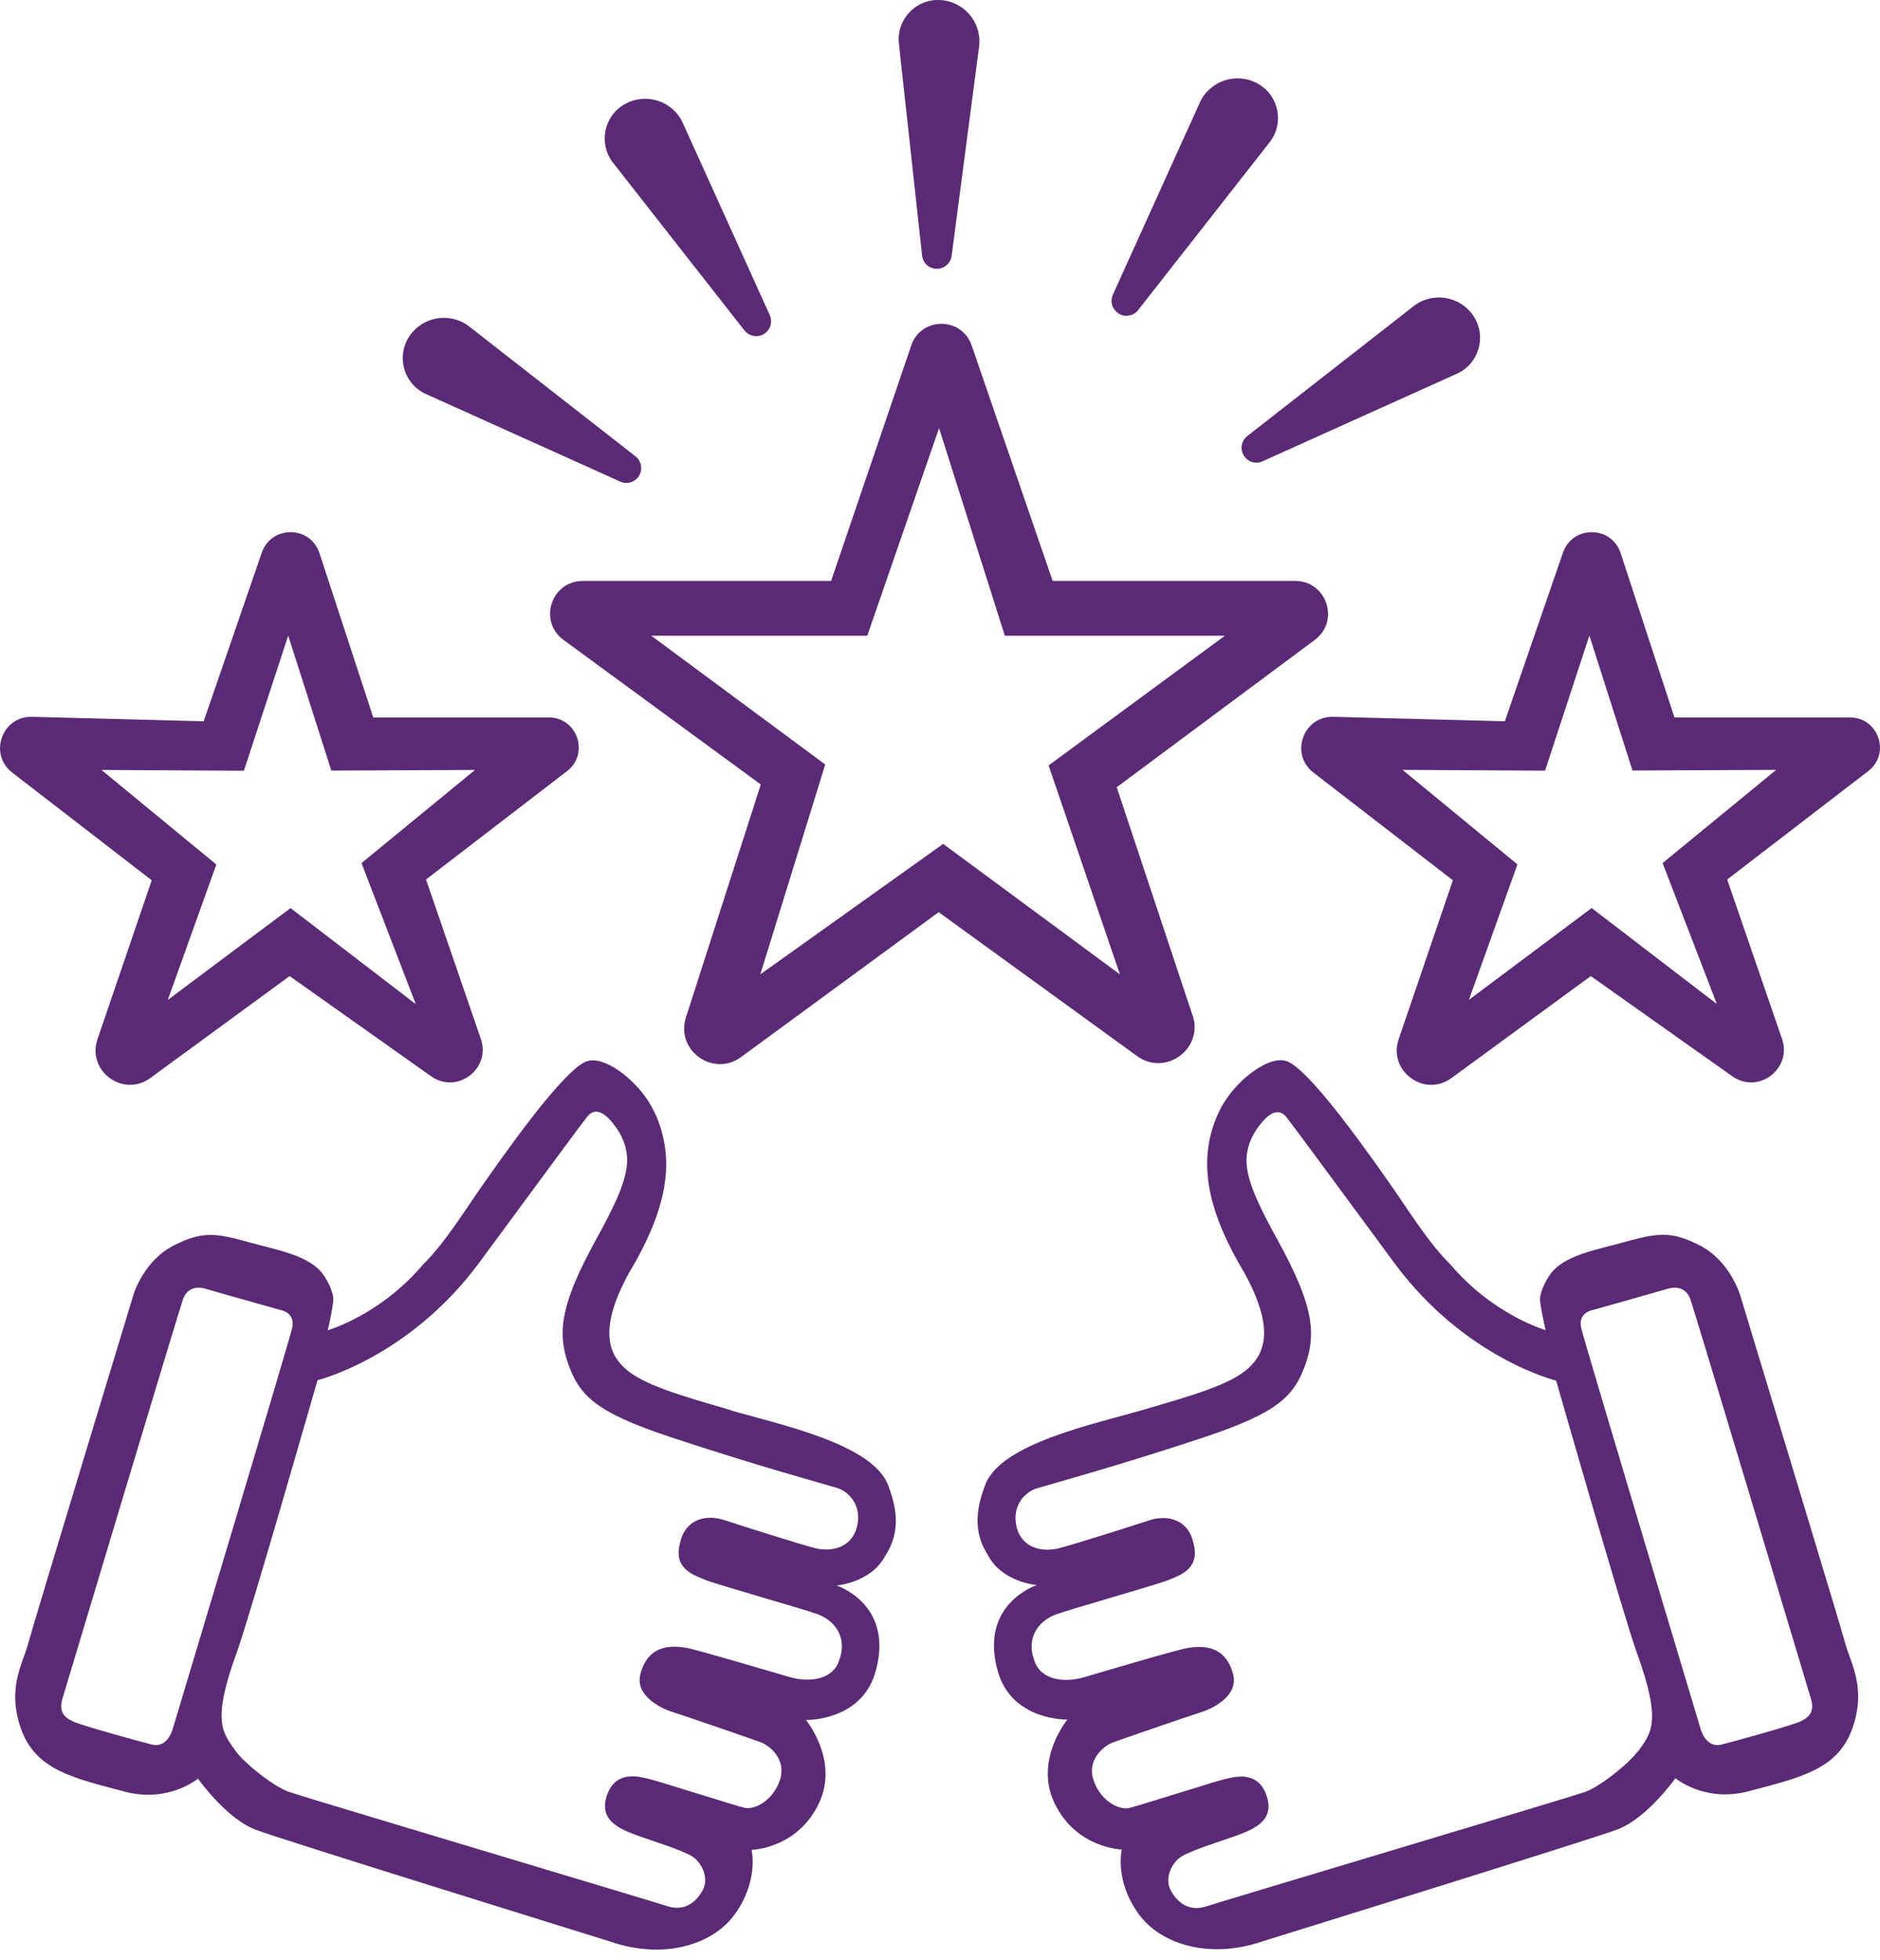
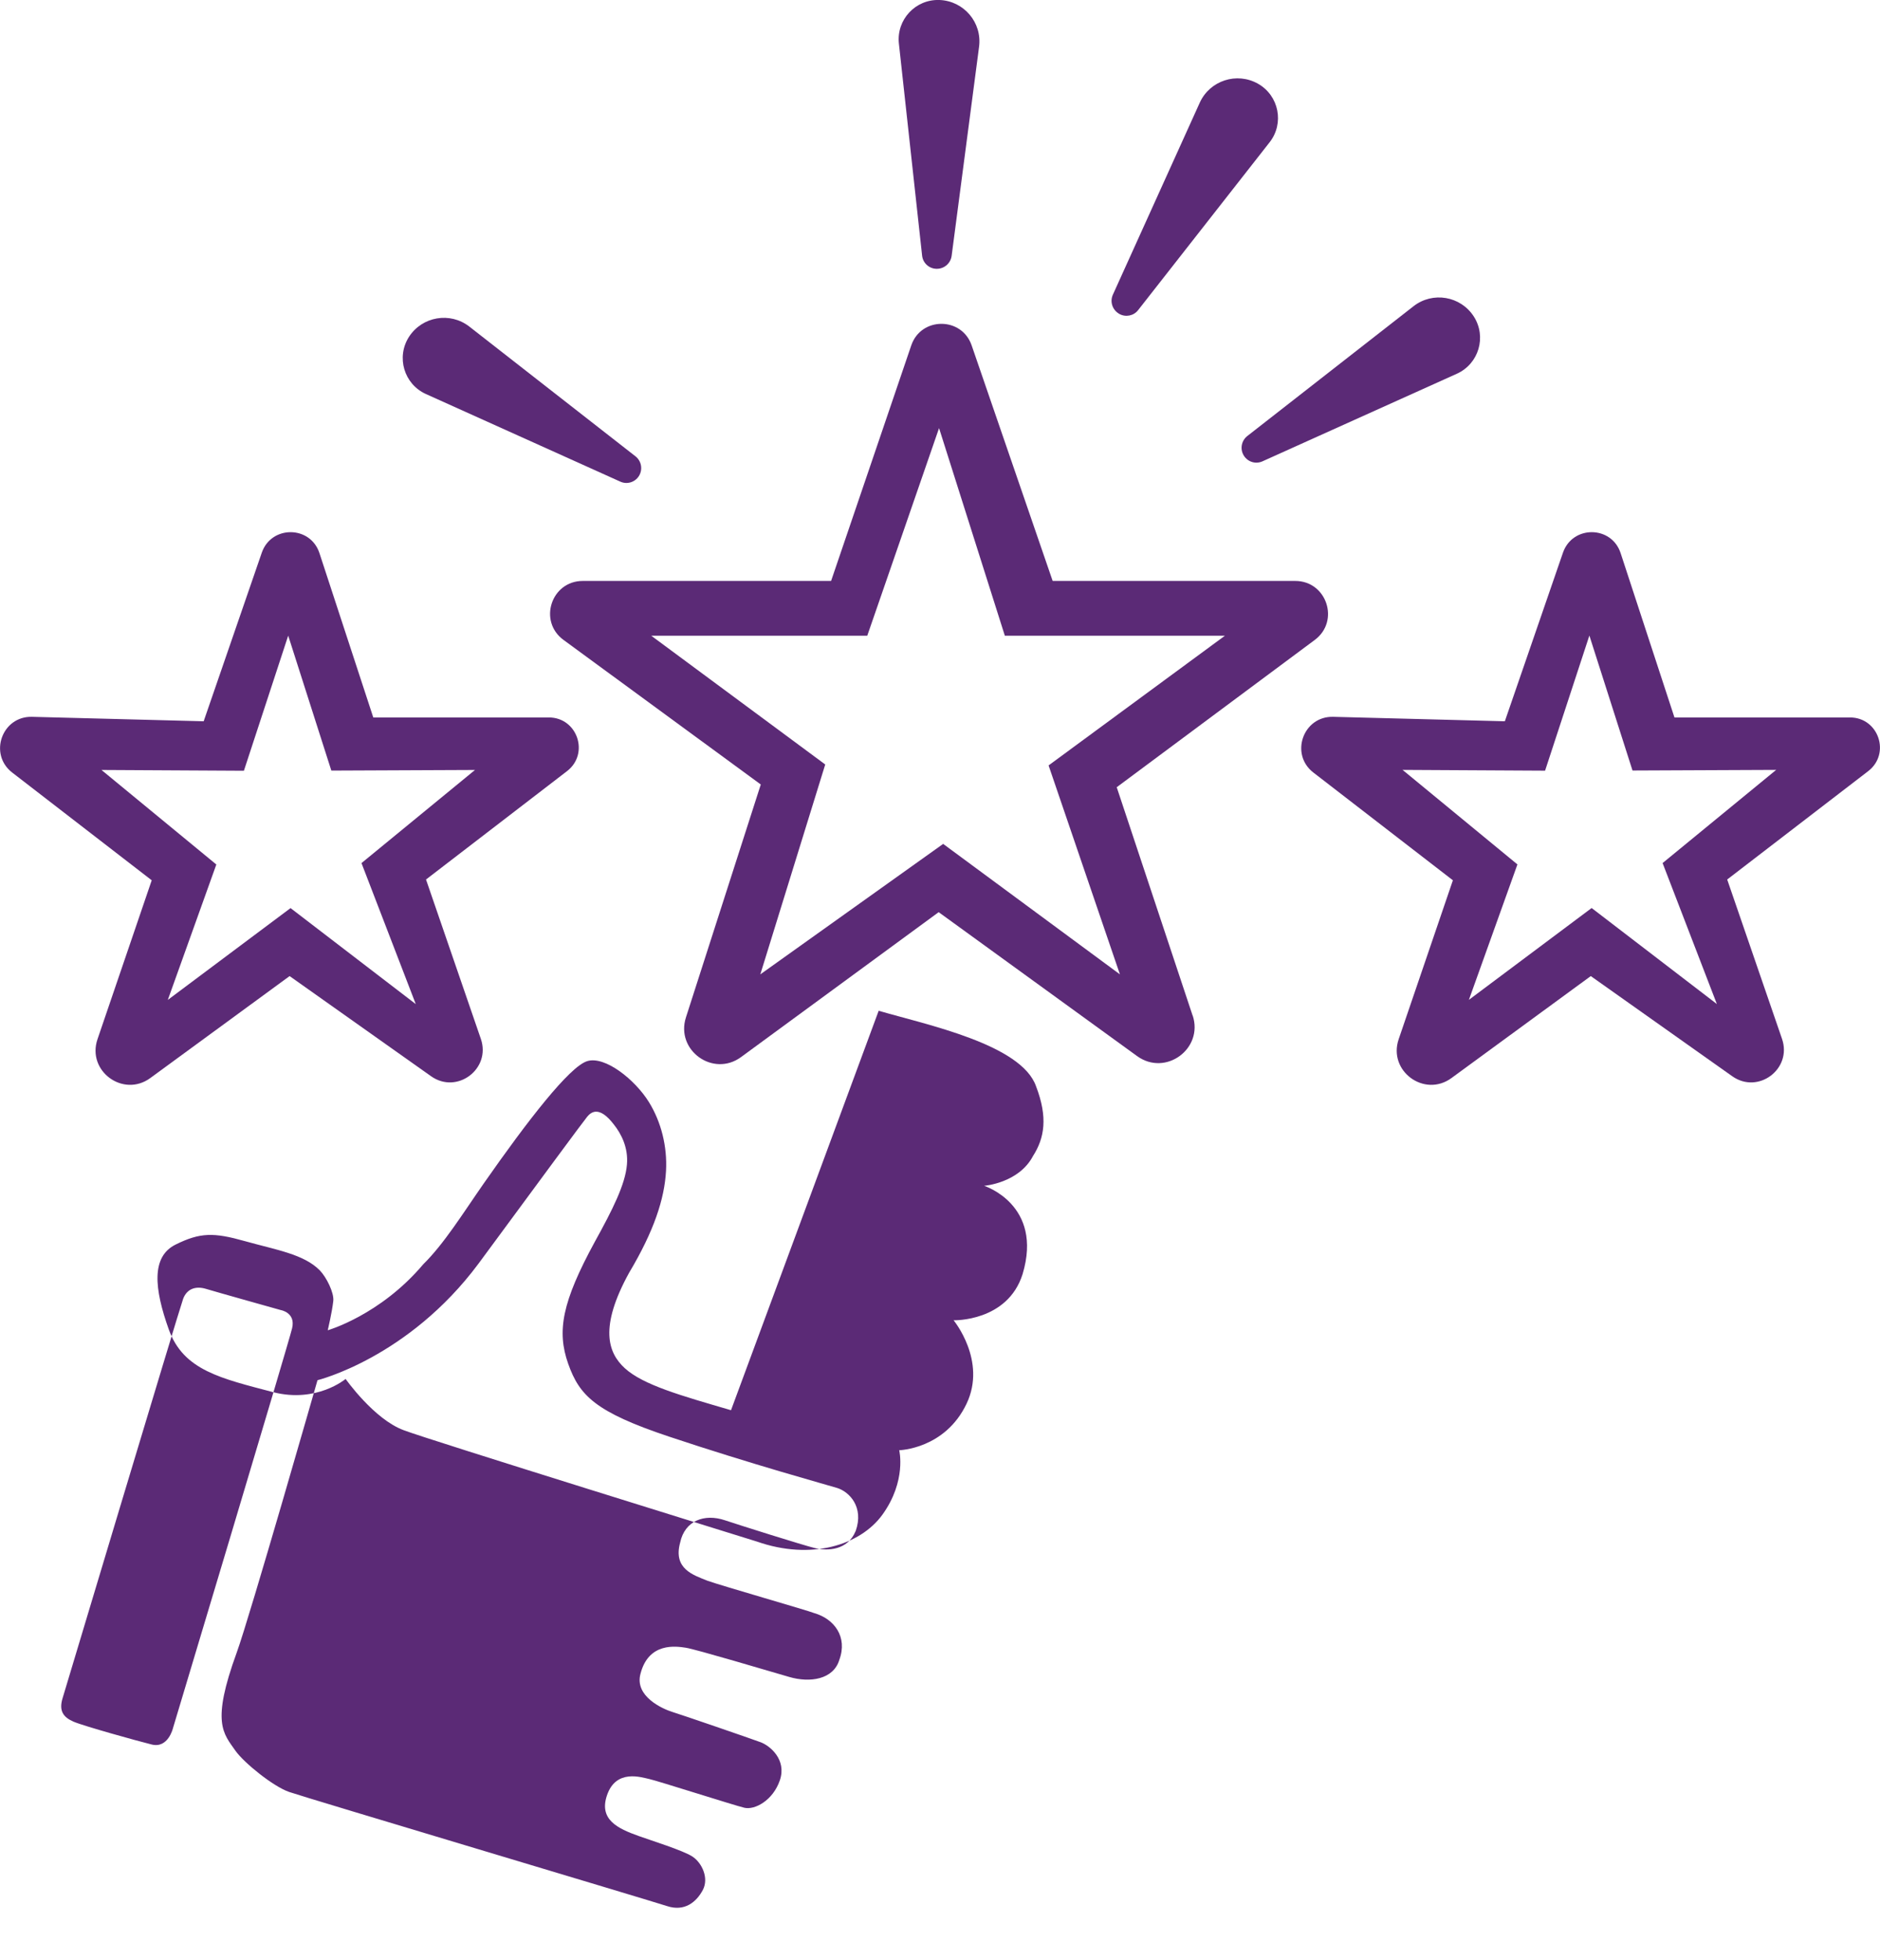
<svg xmlns="http://www.w3.org/2000/svg" id="uuid-48b98478-4ef7-407d-a367-bf87968f8c0c" data-name="Capa 1" viewBox="0 0 240.64 250.88">
-   <path d="m93.57,180.48c-6.41-1.87-11.25-3.23-13.6-5.38-2.16-1.98-3.28-5.23.55-12.2,3.2-5.36,4.53-9.46,4.73-13.04.17-3.13-.61-6.25-2.18-8.8-1.79-2.9-5.66-5.97-7.92-5.25-2.27.72-7.58,7.56-13.21,15.62-2.65,3.8-5.1,7.76-7.76,10.37-5.51,6.53-12.23,8.45-12.23,8.45,0,0,.55-2.3.71-3.75.12-1.04-.87-3.03-1.72-3.91-2.05-2.09-5.62-2.63-9.6-3.75s-5.71-1.12-8.86.44c-4.03,1.89-5.37,6.33-5.37,6.33,0,0-12.87,42.34-13.53,44.82s-2.74,5.65-.87,10.88c1.88,5.23,6.67,6.25,13.39,8.02,5.54,1.41,9.24-1.7,9.24-1.7,0,0,3.63,5.16,7.44,6.56,3.02,1.17,45.2,14.25,45.2,14.25,6.95,2.44,13.25.46,16.07-3.44,3.12-4.33,2.15-8.25,2.15-8.25,0,0,5.85-.13,8.62-5.95,2.62-5.51-1.66-10.68-1.66-10.68,0,0,6.9.2,8.83-5.9,2.68-8.9-4.92-11.31-4.92-11.31,0,0,4.43-.33,6.26-3.82,1.47-2.3,1.91-4.94.39-8.9-1.86-5.38-13.99-7.89-20.15-9.68Zm-71.42,40.66s-.61,2.67-2.75,2.12h0c-1.77-.44-8.7-2.36-9.99-2.92-1.29-.56-1.9-1.36-1.4-3,0,0,14.94-49.78,15.43-51.11.5-1.34,1.67-1.66,2.92-1.28,1.25.38,9.56,2.71,9.56,2.71,0,0,1.95.3,1.47,2.33-.5,2.11-15.24,51.15-15.24,51.15Zm87.36-25.17c-1.01,2.45-3.59,2.54-5.15,2.17-1.51-.36-9.86-3-11.56-3.57-2.63-.89-5.15.04-5.74,2.85-.92,3.37,1.67,4.15,3.51,4.89,1.86.66,12.83,3.8,13.66,4.14,2.54.73,4.3,3.03,3.2,5.99-.75,2.49-3.73,2.96-6.4,2.18-2.51-.73-11.99-3.55-13.24-3.74-1.25-.19-4.76-.74-5.81,3.34-.77,2.86,2.77,4.48,4.15,4.9,1.03.31,9.99,3.39,11.25,3.86,1.18.45,3.33,2.21,2.45,4.84-.89,2.63-3.24,3.85-4.55,3.54s-11.21-3.48-12.18-3.68-4.25-1.35-5.41,2.1c-1.04,3.08,1.34,4.23,4.08,5.2,1.61.58,5.6,1.82,6.84,2.61,1.24.8,2.16,2.77,1.35,4.3-.82,1.53-2.32,2.8-4.59,2.05-1.96-.65-46.35-13.9-48.38-14.61s-5.72-3.69-6.84-5.25c-1.57-2.25-3.14-3.57.15-12.58,1.66-4.55,10.34-34.86,10.34-34.86,0,0,11.63-2.85,20.61-14.92,7.78-10.56,13.48-18.29,13.92-18.81.44-.52,1.49-1.52,3.43,1.04.88,1.11,1.84,2.89,1.65,5.08-.21,2.56-1.85,5.8-4.11,9.89-4.2,7.71-4.89,11.44-3.41,15.62,1.44,4.06,3.45,6.16,12.91,9.32,10.63,3.55,20.31,6.2,21.51,6.57,1.57.49,3.46,2.44,2.38,5.51Z" style="fill: #5b2a76;" />
-   <path d="m222.68,165.59s-1.34-4.43-5.37-6.33c-3.15-1.56-4.87-1.55-8.86-.44-3.98,1.12-7.55,1.66-9.6,3.75-.85.89-1.84,2.87-1.72,3.91.16,1.45.71,3.75.71,3.75,0,0-6.72-1.92-12.23-8.45-2.67-2.61-5.11-6.57-7.76-10.37-5.63-8.06-10.94-14.9-13.21-15.62-2.27-.72-6.13,2.35-7.92,5.25-1.58,2.55-2.36,5.68-2.18,8.8.2,3.59,1.53,7.68,4.73,13.04,3.83,6.96,2.72,10.21.55,12.2-2.35,2.15-7.19,3.51-13.6,5.38-6.16,1.8-18.29,4.3-20.15,9.68-1.52,3.96-1.08,6.6.39,8.9,1.83,3.49,6.26,3.82,6.26,3.82,0,0-7.6,2.41-4.92,11.31,1.94,6.1,8.83,5.9,8.83,5.9,0,0-4.29,5.17-1.66,10.68,2.77,5.82,8.62,5.95,8.62,5.95,0,0-.98,3.92,2.15,8.25,2.82,3.9,9.12,5.89,16.07,3.44,0,0,42.19-13.08,45.2-14.25,3.81-1.41,7.44-6.56,7.44-6.56,0,0,3.71,3.11,9.24,1.7,6.72-1.77,11.51-2.79,13.39-8.02,1.88-5.23-.21-8.4-.87-10.88-.66-2.48-13.53-44.82-13.53-44.82Zm-13.02,58.52c-1.12,1.55-4.81,4.54-6.84,5.25-2.03.71-46.42,13.96-48.38,14.61-2.28.75-3.78-.52-4.59-2.05-.82-1.53.11-3.51,1.35-4.3,1.24-.8,5.23-2.04,6.84-2.61,2.74-.98,5.12-2.12,4.08-5.2-1.16-3.45-4.44-2.3-5.41-2.1s-10.87,3.38-12.18,3.68c-1.31.3-3.66-.91-4.55-3.54-.89-2.63,1.27-4.39,2.45-4.84,1.26-.47,10.22-3.55,11.25-3.86,1.37-.41,4.92-2.04,4.15-4.9-1.05-4.08-4.55-3.53-5.81-3.34-1.25.19-10.73,3-13.24,3.74-2.67.78-5.65.31-6.4-2.18-1.1-2.96.66-5.26,3.2-5.99.83-.34,11.8-3.49,13.66-4.14,1.84-.74,4.43-1.52,3.51-4.89-.59-2.81-3.12-3.73-5.74-2.85-1.7.57-10.05,3.22-11.56,3.57-1.56.37-4.14.27-5.15-2.17-1.08-3.07.82-5.02,2.38-5.51,1.2-.37,10.88-3.02,21.51-6.57,9.47-3.16,11.47-5.27,12.91-9.32,1.49-4.19.79-7.91-3.41-15.62-2.26-4.09-3.9-7.34-4.11-9.89-.19-2.19.77-3.97,1.65-5.08,1.94-2.55,2.99-1.56,3.43-1.04.44.52,6.14,8.25,13.92,18.81,8.98,12.07,20.61,14.92,20.61,14.92,0,0,8.68,30.31,10.34,34.86,3.28,9.02,1.72,10.33.15,12.58Zm20.72-3.77c-1.29.56-8.22,2.48-9.99,2.92h0c-2.14.55-2.75-2.12-2.75-2.12,0,0-14.74-49.04-15.24-51.15-.48-2.03,1.47-2.33,1.47-2.33,0,0,8.32-2.34,9.56-2.71,1.25-.38,2.42-.05,2.92,1.28.5,1.34,15.43,51.11,15.43,51.11.5,1.64-.11,2.44-1.4,3Z" style="fill: #5b2a76;" />
+   <path d="m93.57,180.48c-6.41-1.87-11.25-3.23-13.6-5.38-2.16-1.98-3.28-5.23.55-12.2,3.2-5.36,4.53-9.46,4.73-13.04.17-3.13-.61-6.25-2.18-8.8-1.79-2.9-5.66-5.97-7.92-5.25-2.27.72-7.58,7.56-13.21,15.62-2.65,3.8-5.1,7.76-7.76,10.37-5.51,6.53-12.23,8.45-12.23,8.45,0,0,.55-2.3.71-3.75.12-1.04-.87-3.03-1.72-3.91-2.05-2.09-5.62-2.63-9.6-3.75s-5.71-1.12-8.86.44s-2.74,5.65-.87,10.88c1.88,5.23,6.67,6.25,13.39,8.02,5.54,1.41,9.24-1.7,9.24-1.7,0,0,3.63,5.16,7.44,6.56,3.02,1.17,45.2,14.25,45.2,14.25,6.95,2.44,13.25.46,16.07-3.44,3.12-4.33,2.15-8.25,2.15-8.25,0,0,5.85-.13,8.62-5.95,2.62-5.51-1.66-10.68-1.66-10.68,0,0,6.9.2,8.83-5.9,2.68-8.9-4.92-11.31-4.92-11.31,0,0,4.43-.33,6.26-3.82,1.47-2.3,1.91-4.94.39-8.9-1.86-5.38-13.99-7.89-20.15-9.68Zm-71.42,40.66s-.61,2.67-2.75,2.12h0c-1.77-.44-8.7-2.36-9.99-2.92-1.29-.56-1.9-1.36-1.4-3,0,0,14.94-49.78,15.43-51.11.5-1.34,1.67-1.66,2.92-1.28,1.25.38,9.56,2.71,9.56,2.71,0,0,1.95.3,1.47,2.33-.5,2.11-15.24,51.15-15.24,51.15Zm87.36-25.17c-1.01,2.45-3.59,2.54-5.15,2.17-1.51-.36-9.86-3-11.56-3.57-2.63-.89-5.15.04-5.74,2.85-.92,3.37,1.67,4.15,3.51,4.89,1.86.66,12.83,3.8,13.66,4.14,2.54.73,4.3,3.03,3.2,5.99-.75,2.49-3.73,2.96-6.4,2.18-2.51-.73-11.99-3.55-13.24-3.74-1.25-.19-4.76-.74-5.81,3.34-.77,2.86,2.77,4.48,4.15,4.9,1.03.31,9.99,3.39,11.25,3.86,1.18.45,3.33,2.21,2.45,4.84-.89,2.63-3.24,3.85-4.55,3.54s-11.21-3.48-12.18-3.68-4.25-1.35-5.41,2.1c-1.04,3.08,1.34,4.23,4.08,5.2,1.61.58,5.6,1.82,6.84,2.61,1.24.8,2.16,2.77,1.35,4.3-.82,1.53-2.32,2.8-4.59,2.05-1.96-.65-46.35-13.9-48.38-14.61s-5.72-3.69-6.84-5.25c-1.57-2.25-3.14-3.57.15-12.58,1.66-4.55,10.34-34.86,10.34-34.86,0,0,11.63-2.85,20.61-14.92,7.78-10.56,13.48-18.29,13.92-18.81.44-.52,1.49-1.52,3.43,1.04.88,1.11,1.84,2.89,1.65,5.08-.21,2.56-1.85,5.8-4.11,9.89-4.2,7.71-4.89,11.44-3.41,15.62,1.44,4.06,3.45,6.16,12.91,9.32,10.63,3.55,20.31,6.2,21.51,6.57,1.57.49,3.46,2.44,2.38,5.51Z" style="fill: #5b2a76;" />
  <path d="m12.48,133c-1.39,4.07,3.29,7.51,6.76,4.97l17.83-13.05,18.11,12.82c3.32,2.35,7.69-.94,6.37-4.78l-7.02-20.4,18.05-13.87c2.9-2.23,1.33-6.87-2.33-6.87h-22.47l-6.89-21.03c-1.16-3.55-6.16-3.58-7.38-.06l-7.44,21.58-21.97-.57c-3.85-.1-5.58,4.78-2.54,7.13l17.86,13.79-6.94,20.34Zm.5-34.46l18.24.1,5.67-17.29,5.52,17.27,18.39-.08-14.53,11.92,6.95,18.05-16.03-12.29-15.71,11.75,6.21-17.33-14.7-12.1Z" style="fill: #5b2a76;" />
  <path d="m236.8,91.82h-22.47l-6.89-21.03c-1.16-3.55-6.16-3.58-7.38-.06l-7.44,21.58-21.97-.57c-3.85-.1-5.58,4.78-2.54,7.13l17.86,13.79-6.94,20.34c-1.39,4.07,3.29,7.51,6.76,4.97l17.83-13.05,18.11,12.82c3.32,2.35,7.69-.94,6.37-4.78l-7.02-20.4,18.05-13.87c2.9-2.23,1.33-6.87-2.33-6.87Zm-23.99,18.63l6.95,18.05-16.03-12.29-15.71,11.75,6.21-17.33-14.7-12.1,18.24.1,5.67-17.29,5.52,17.27,18.39-.08-14.53,11.92Z" style="fill: #5b2a76;" />
  <path d="m152.65,129.96l-9.71-29.21,25.35-18.85c3.24-2.41,1.53-7.55-2.5-7.55h-31.05l-10.37-30.15c-1.27-3.68-6.48-3.67-7.73.01l-10.26,30.14h-31.79c-4.03,0-5.72,5.15-2.47,7.54l25.26,18.51-9.58,29.81c-1.35,4.21,3.48,7.69,7.05,5.08l25.3-18.55,25.4,18.42c3.64,2.64,8.53-.94,7.11-5.21Zm-31.92-21.96l-23.41,16.7,8.31-26.86-22.27-16.48h27.65l9.19-26.57,8.42,26.57h28.17l-22.57,16.6,9.13,26.74-22.63-16.7Z" style="fill: #5b2a76;" />
  <path d="m54.52,50.43l24.88,11.21c.85.39,1.86.09,2.37-.7.53-.83.35-1.93-.43-2.54l-21.26-16.6c-2.46-1.92-6.04-1.31-7.73,1.31-1.66,2.59-.64,6.05,2.17,7.32Z" style="fill: #5b2a76;" />
-   <path d="m95.31,42.3c.58.74,1.61.94,2.42.48.86-.49,1.21-1.55.8-2.45l-11.12-24.57c-1.29-2.85-4.74-3.97-7.46-2.42h0c-2.68,1.52-3.37,5.07-1.48,7.49l16.83,21.48Z" style="fill: #5b2a76;" />
  <path d="m159.23,58.34c.51.79,1.51,1.09,2.37.7l24.88-11.21c2.81-1.27,3.83-4.73,2.17-7.32h0c-1.69-2.63-5.27-3.24-7.73-1.31l-21.26,16.6c-.78.61-.97,1.71-.43,2.54Z" style="fill: #5b2a76;" />
  <path d="m143.26,40.17c.81.46,1.85.26,2.42-.48l16.83-21.48c1.9-2.42,1.2-5.97-1.48-7.49-2.71-1.54-6.17-.42-7.46,2.42l-11.12,24.57c-.41.9-.06,1.96.8,2.45Z" style="fill: #5b2a76;" />
  <path d="m118.03,32.72c.1.93.87,1.65,1.81,1.68.99.04,1.84-.68,1.97-1.66l3.51-26.75c.41-3.1-1.94-5.87-5.06-5.99h0c-3.08-.12-5.54,2.53-5.2,5.59l2.97,27.13Z" style="fill: #5b2a76;" />
</svg>